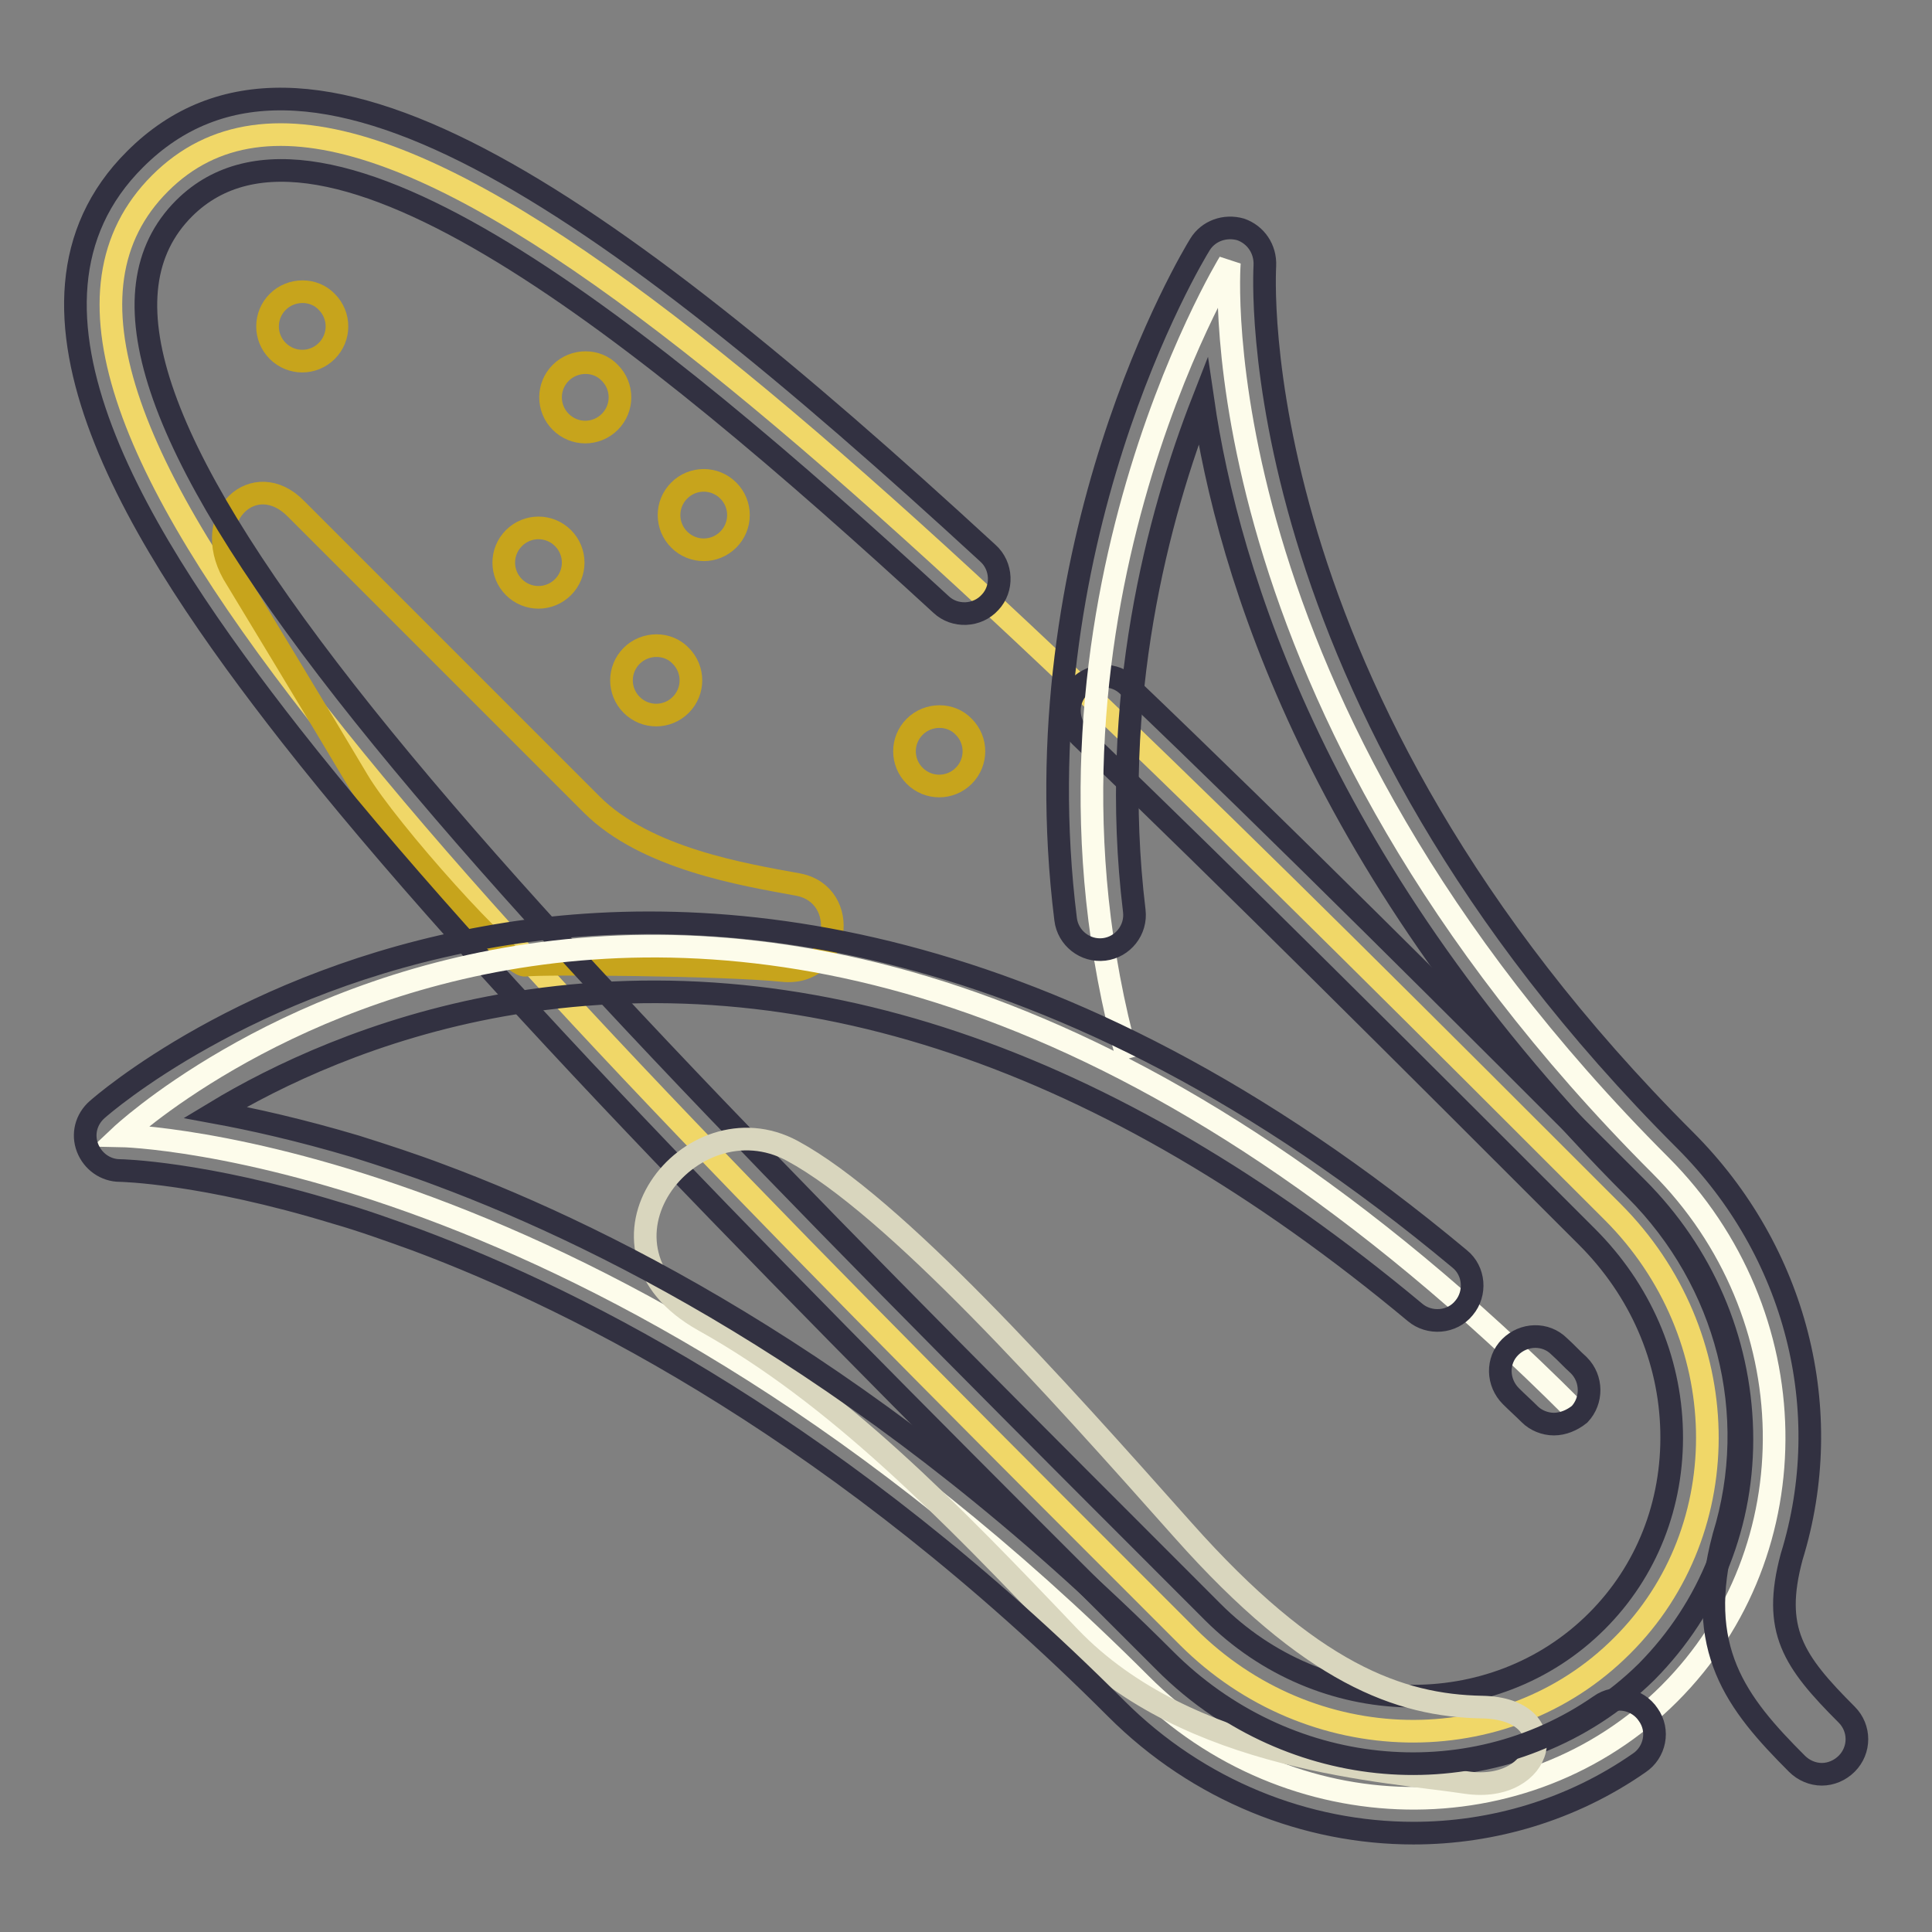
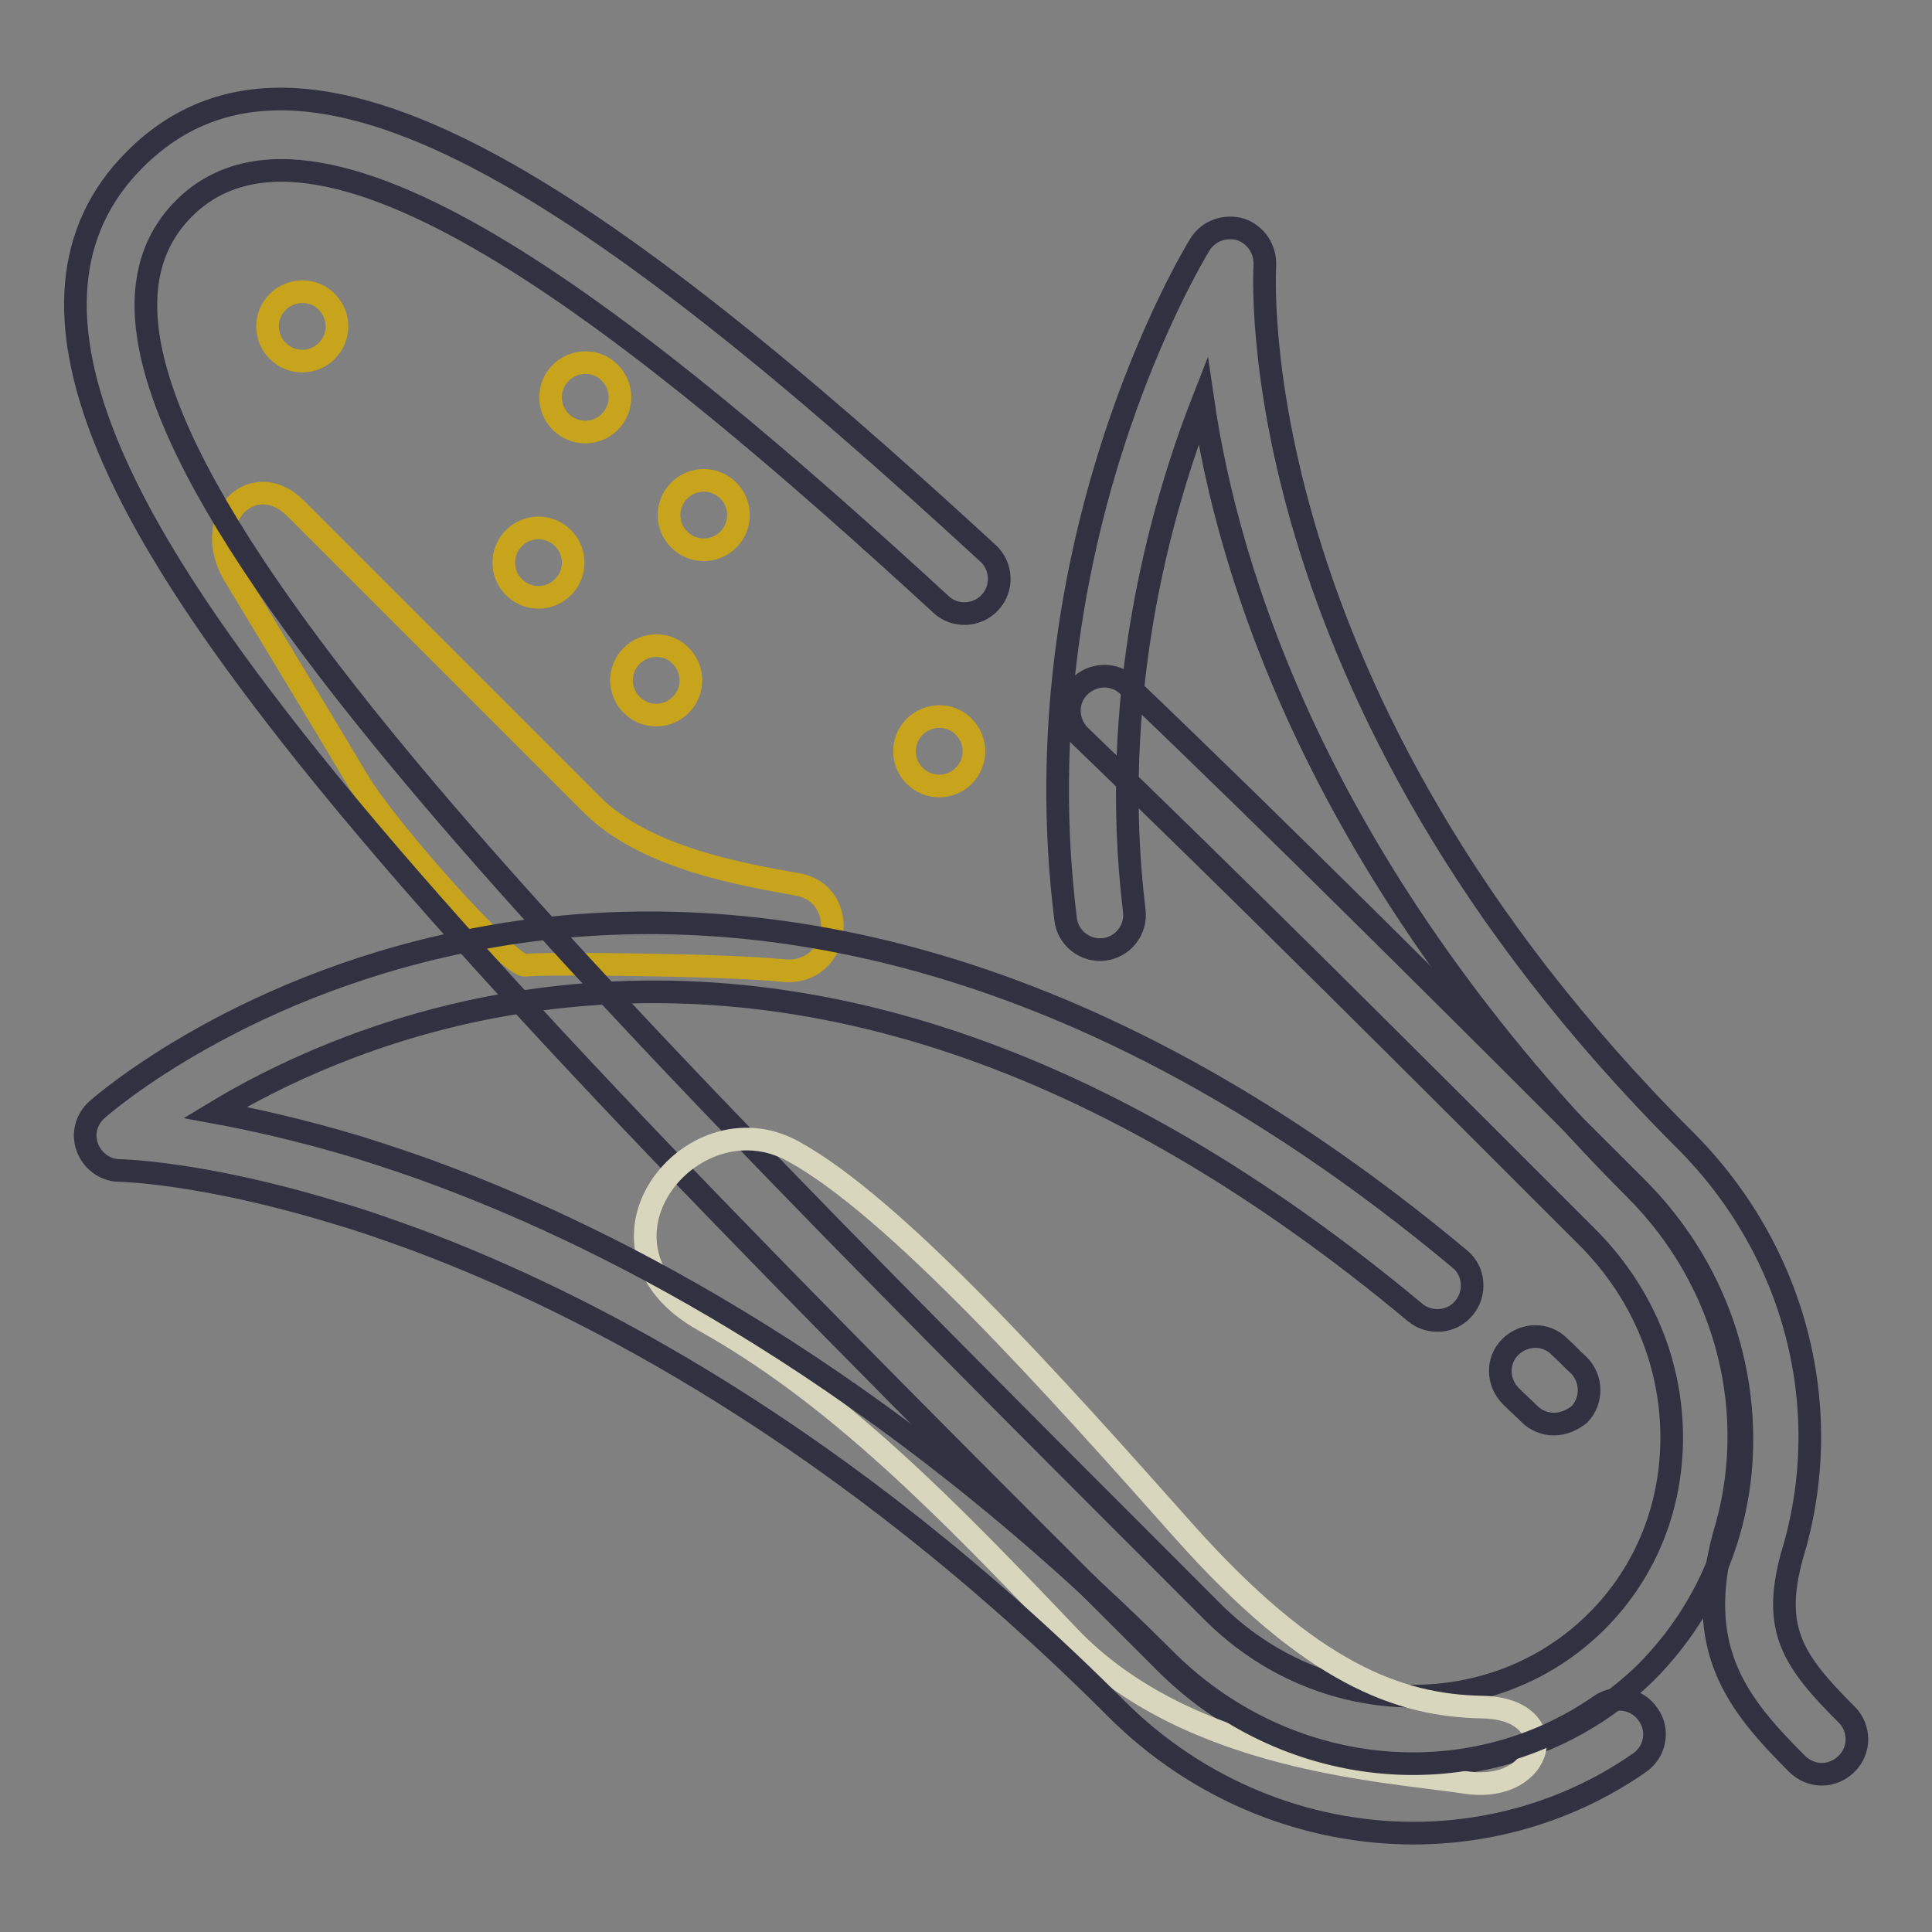
<svg xmlns="http://www.w3.org/2000/svg" version="1.1" x="0px" y="0px" viewBox="0 0 256 256" enable-background="new 0 0 256 256" xml:space="preserve">
  <rect x="0" y="0" width="256" height="256" fill="#808080" stroke="none" />
  <g>
-     <path stroke-width="3" fill-opacity="0" stroke="#f0d768" d="M213.7,160.6c16.2,16.2,16.8,42,1.2,57.5c-15.5,15.5-41.3,15-57.5-1.2C59.8,119.3-7,52.5,21.2,24.3 C49.3-3.8,116.1,63,213.7,160.6L213.7,160.6z" />
    <path stroke-width="3" fill-opacity="0" stroke="#c7a41c" d="M30.9,76c-4.3-7.7,2.9-14.1,8.3-8.6l39.2,39.2c7.2,7.2,20.2,9.3,27.3,10.6c7.1,1.3,5.6,12.2-2,11.4 c-7.7-0.8-32.1-1-34.1-0.7c-2,0.3-18.3-17.9-22.2-24.5S30.9,76,30.9,76z" />
    <path stroke-width="3" fill-opacity="0" stroke="#323141" d="M187.3,234c-11.9,0-23.9-4.6-33.1-13.9C105.8,171.8,64.1,130,38.5,97.4C18.7,72.1-1.6,40.5,17.9,21.1 c22.4-22.4,61.4,4.7,113,52.2c1.9,1.7,2,4.7,0.3,6.5c-1.7,1.9-4.7,2-6.5,0.3C85.3,43.9,42.7,9.4,24.4,27.6 c-11,11-4.2,31.4,21.4,64.1c25.2,32.2,66.8,73.8,114.9,121.9c14.4,14.4,37.2,14.9,50.9,1.2c6.6-6.6,10.1-15.5,9.9-25.1 c-0.2-9.7-4.2-18.8-11.2-25.8c-24.1-24.1-46.8-46.8-67.2-66.4c-1.8-1.8-1.9-4.7-0.1-6.5c1.8-1.8,4.7-1.9,6.5-0.1 c20.5,19.6,43.3,42.4,67.4,66.5c8.7,8.7,13.6,20.1,13.9,32.2c0.3,12.1-4.2,23.4-12.6,31.9C209.8,229.8,198.6,234,187.3,234z" />
    <path stroke-width="3" fill-opacity="0" stroke="#c7a41c" d="M36.8,40c-1.8,1.8-1.8,4.7,0,6.5c1.8,1.8,4.7,1.8,6.5,0c1.8-1.8,1.8-4.7,0-6.5C41.6,38.2,38.6,38.2,36.8,40 z M83.7,86.9c-1.8,1.8-1.8,4.7,0,6.5s4.7,1.8,6.5,0c1.8-1.8,1.8-4.7,0-6.5C88.5,85.1,85.5,85.1,83.7,86.9z M90,65 c-1.8,1.8-1.8,4.7,0,6.5c1.8,1.8,4.7,1.8,6.5,0c1.8-1.8,1.8-4.7,0-6.5C94.7,63.2,91.8,63.2,90,65z M74.3,49.4 c-1.8,1.8-1.8,4.7,0,6.5c1.8,1.8,4.7,1.8,6.5,0c1.8-1.8,1.8-4.7,0-6.5C79.1,47.6,76.1,47.6,74.3,49.4z M121.2,96.3 c-1.8,1.8-1.8,4.7,0,6.5c1.8,1.8,4.7,1.8,6.5,0c1.8-1.8,1.8-4.7,0-6.5C126,94.5,123,94.5,121.2,96.3z M68.1,71.3 c-1.8,1.8-1.8,4.7,0,6.5c1.8,1.8,4.7,1.8,6.5,0s1.8-4.7,0-6.5S69.9,69.5,68.1,71.3z" />
-     <path stroke-width="3" fill-opacity="0" stroke="#fdfceb" d="M149.4,140.3c-15.9-57.5,13.5-105.5,13.5-105.5s-4.7,57.8,57.1,119.6c19.6,19.6,20.2,51,1.2,70 c-19,19-50.4,18.4-70-1.2C79.7,151.7,16,150.5,16,150.5s80.4-75.9,192.4,36.1" />
    <path stroke-width="3" fill-opacity="0" stroke="#d9d6be" d="M93.3,175c-17.6-9.8-1.8-29.8,11.7-22.5c13.5,7.3,34.9,31.3,51.8,50.3c16.9,19,28.6,23.2,39.6,23.4 c11,0.2,8.3,11.5-2.1,10c-10.3-1.6-36.8-2.8-52.6-19.3C125.9,200.3,110.9,184.8,93.3,175z" />
    <path stroke-width="3" fill-opacity="0" stroke="#323141" d="M187.3,242.9c-14.2,0-28.5-5.6-39.4-16.5c-36.3-36.3-70.5-53.8-92.7-62.1c-3.6-1.3-7.2-2.6-10.7-3.6 c-17.7-5.4-28.5-5.6-28.6-5.6c-1.9,0-3.6-1.2-4.3-3c-0.7-1.8-0.2-3.8,1.3-5.1c0.8-0.7,19.6-17.1,51.5-22.8 c29.2-5.3,75.3-2.2,129,42.6c2,1.6,2.2,4.6,0.6,6.5c-1.6,2-4.6,2.2-6.5,0.6c-40.8-34-81.5-47.7-121-40.7c-16.8,3-29.9,9.3-38,14.2 c4.9,0.9,11.2,2.3,18.6,4.5c3.8,1.2,7.5,2.4,11.2,3.8c23.1,8.6,58.6,26.7,96.1,64.2c15.8,15.8,40,18.3,57.6,6.1 c2.1-1.5,5-0.9,6.4,1.2c1.5,2.1,0.9,5-1.2,6.4C208.3,239.8,197.8,242.9,187.3,242.9z M241.4,235.1c-1.2,0-2.4-0.5-3.3-1.4 c-8-8-13.7-15.2-9.7-30.1c5-16.2,0.5-33.8-11.7-46c-42-42-54-81.9-57.3-104.5c-5.9,15.1-12.5,39.6-9.1,67.6c0.3,2.5-1.5,4.8-4,5.1 c-2.5,0.3-4.8-1.5-5.1-4C135,72.1,158,34,159,32.4c1.1-1.8,3.3-2.6,5.4-2c2,0.7,3.3,2.6,3.2,4.8c0,0.5-3.7,56.6,55.7,115.9 c14.7,14.7,20.1,35.8,14.1,55.2c-2.6,9.7,0.2,13.8,7.3,20.9c1.8,1.8,1.8,4.7,0,6.5C243.8,234.6,242.6,235.1,241.4,235.1z  M205.9,188.7c-1.2,0-2.4-0.5-3.2-1.3c-0.8-0.8-1.7-1.6-2.5-2.4c-1.8-1.8-1.9-4.7-0.1-6.5c1.8-1.8,4.7-1.9,6.5-0.1 c0.9,0.8,1.7,1.7,2.6,2.5c1.8,1.8,1.8,4.7,0.1,6.5C208.3,188.2,207.1,188.7,205.9,188.7L205.9,188.7z" />
  </g>
</svg>